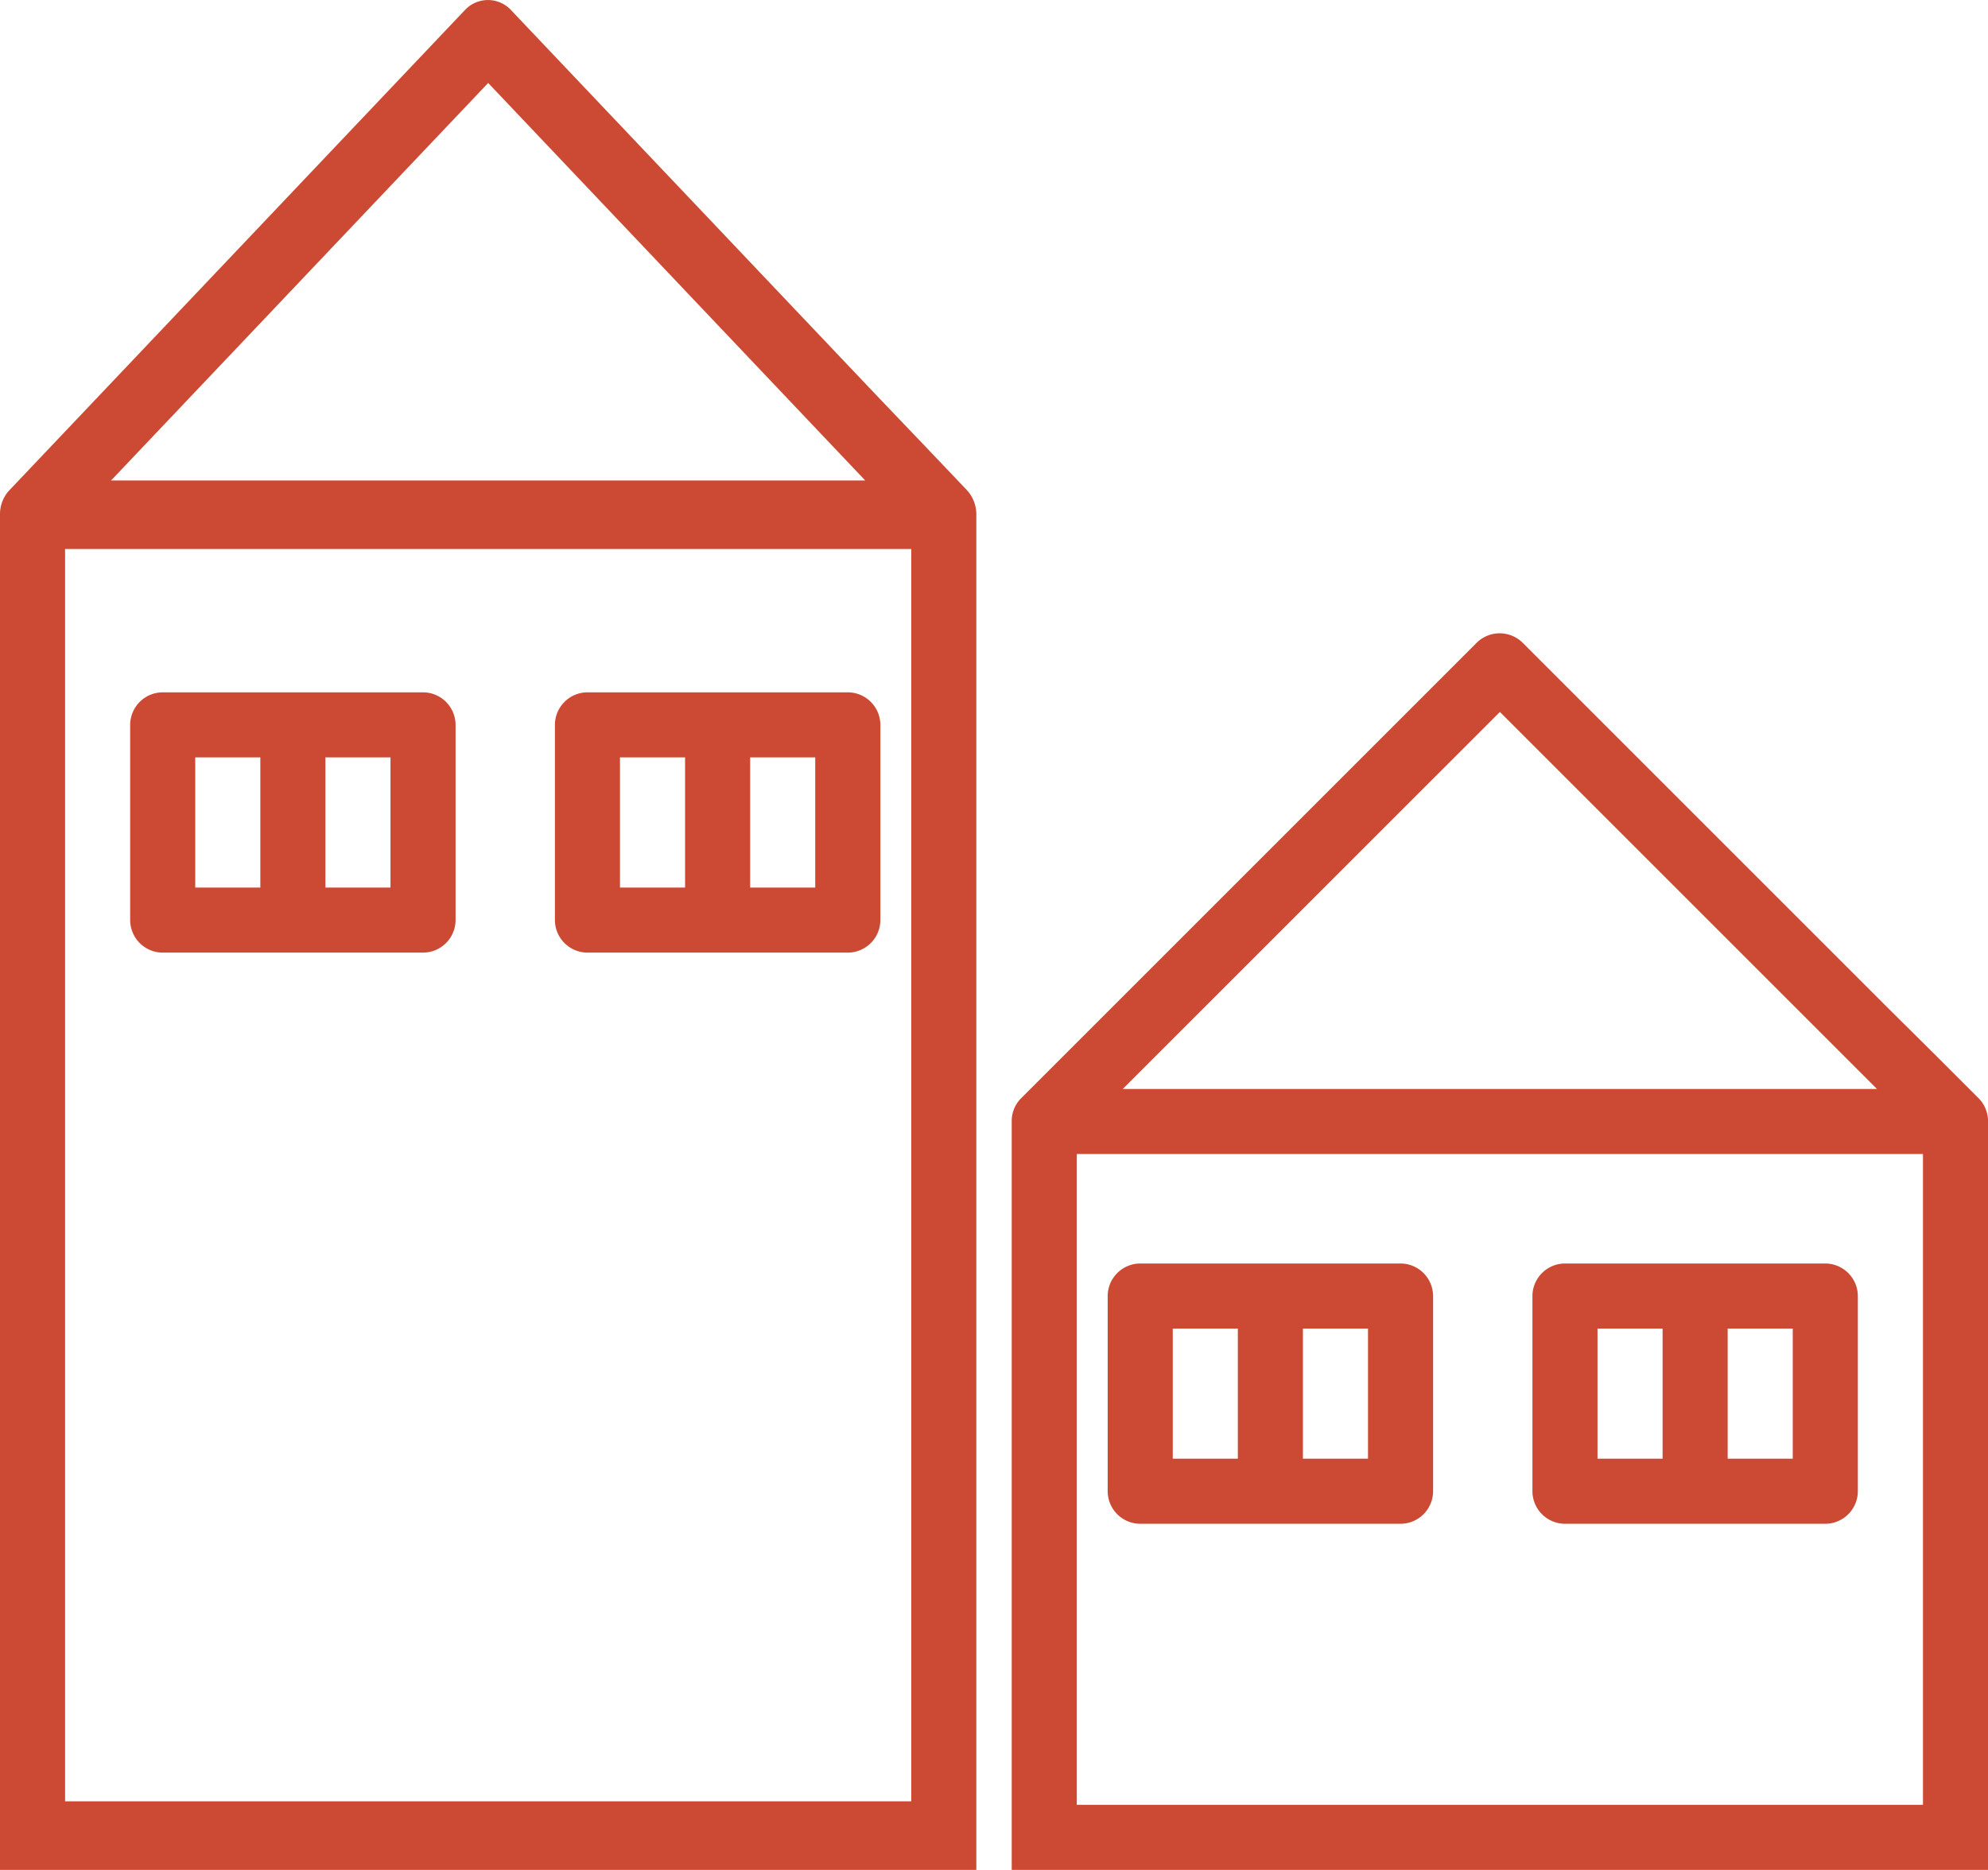
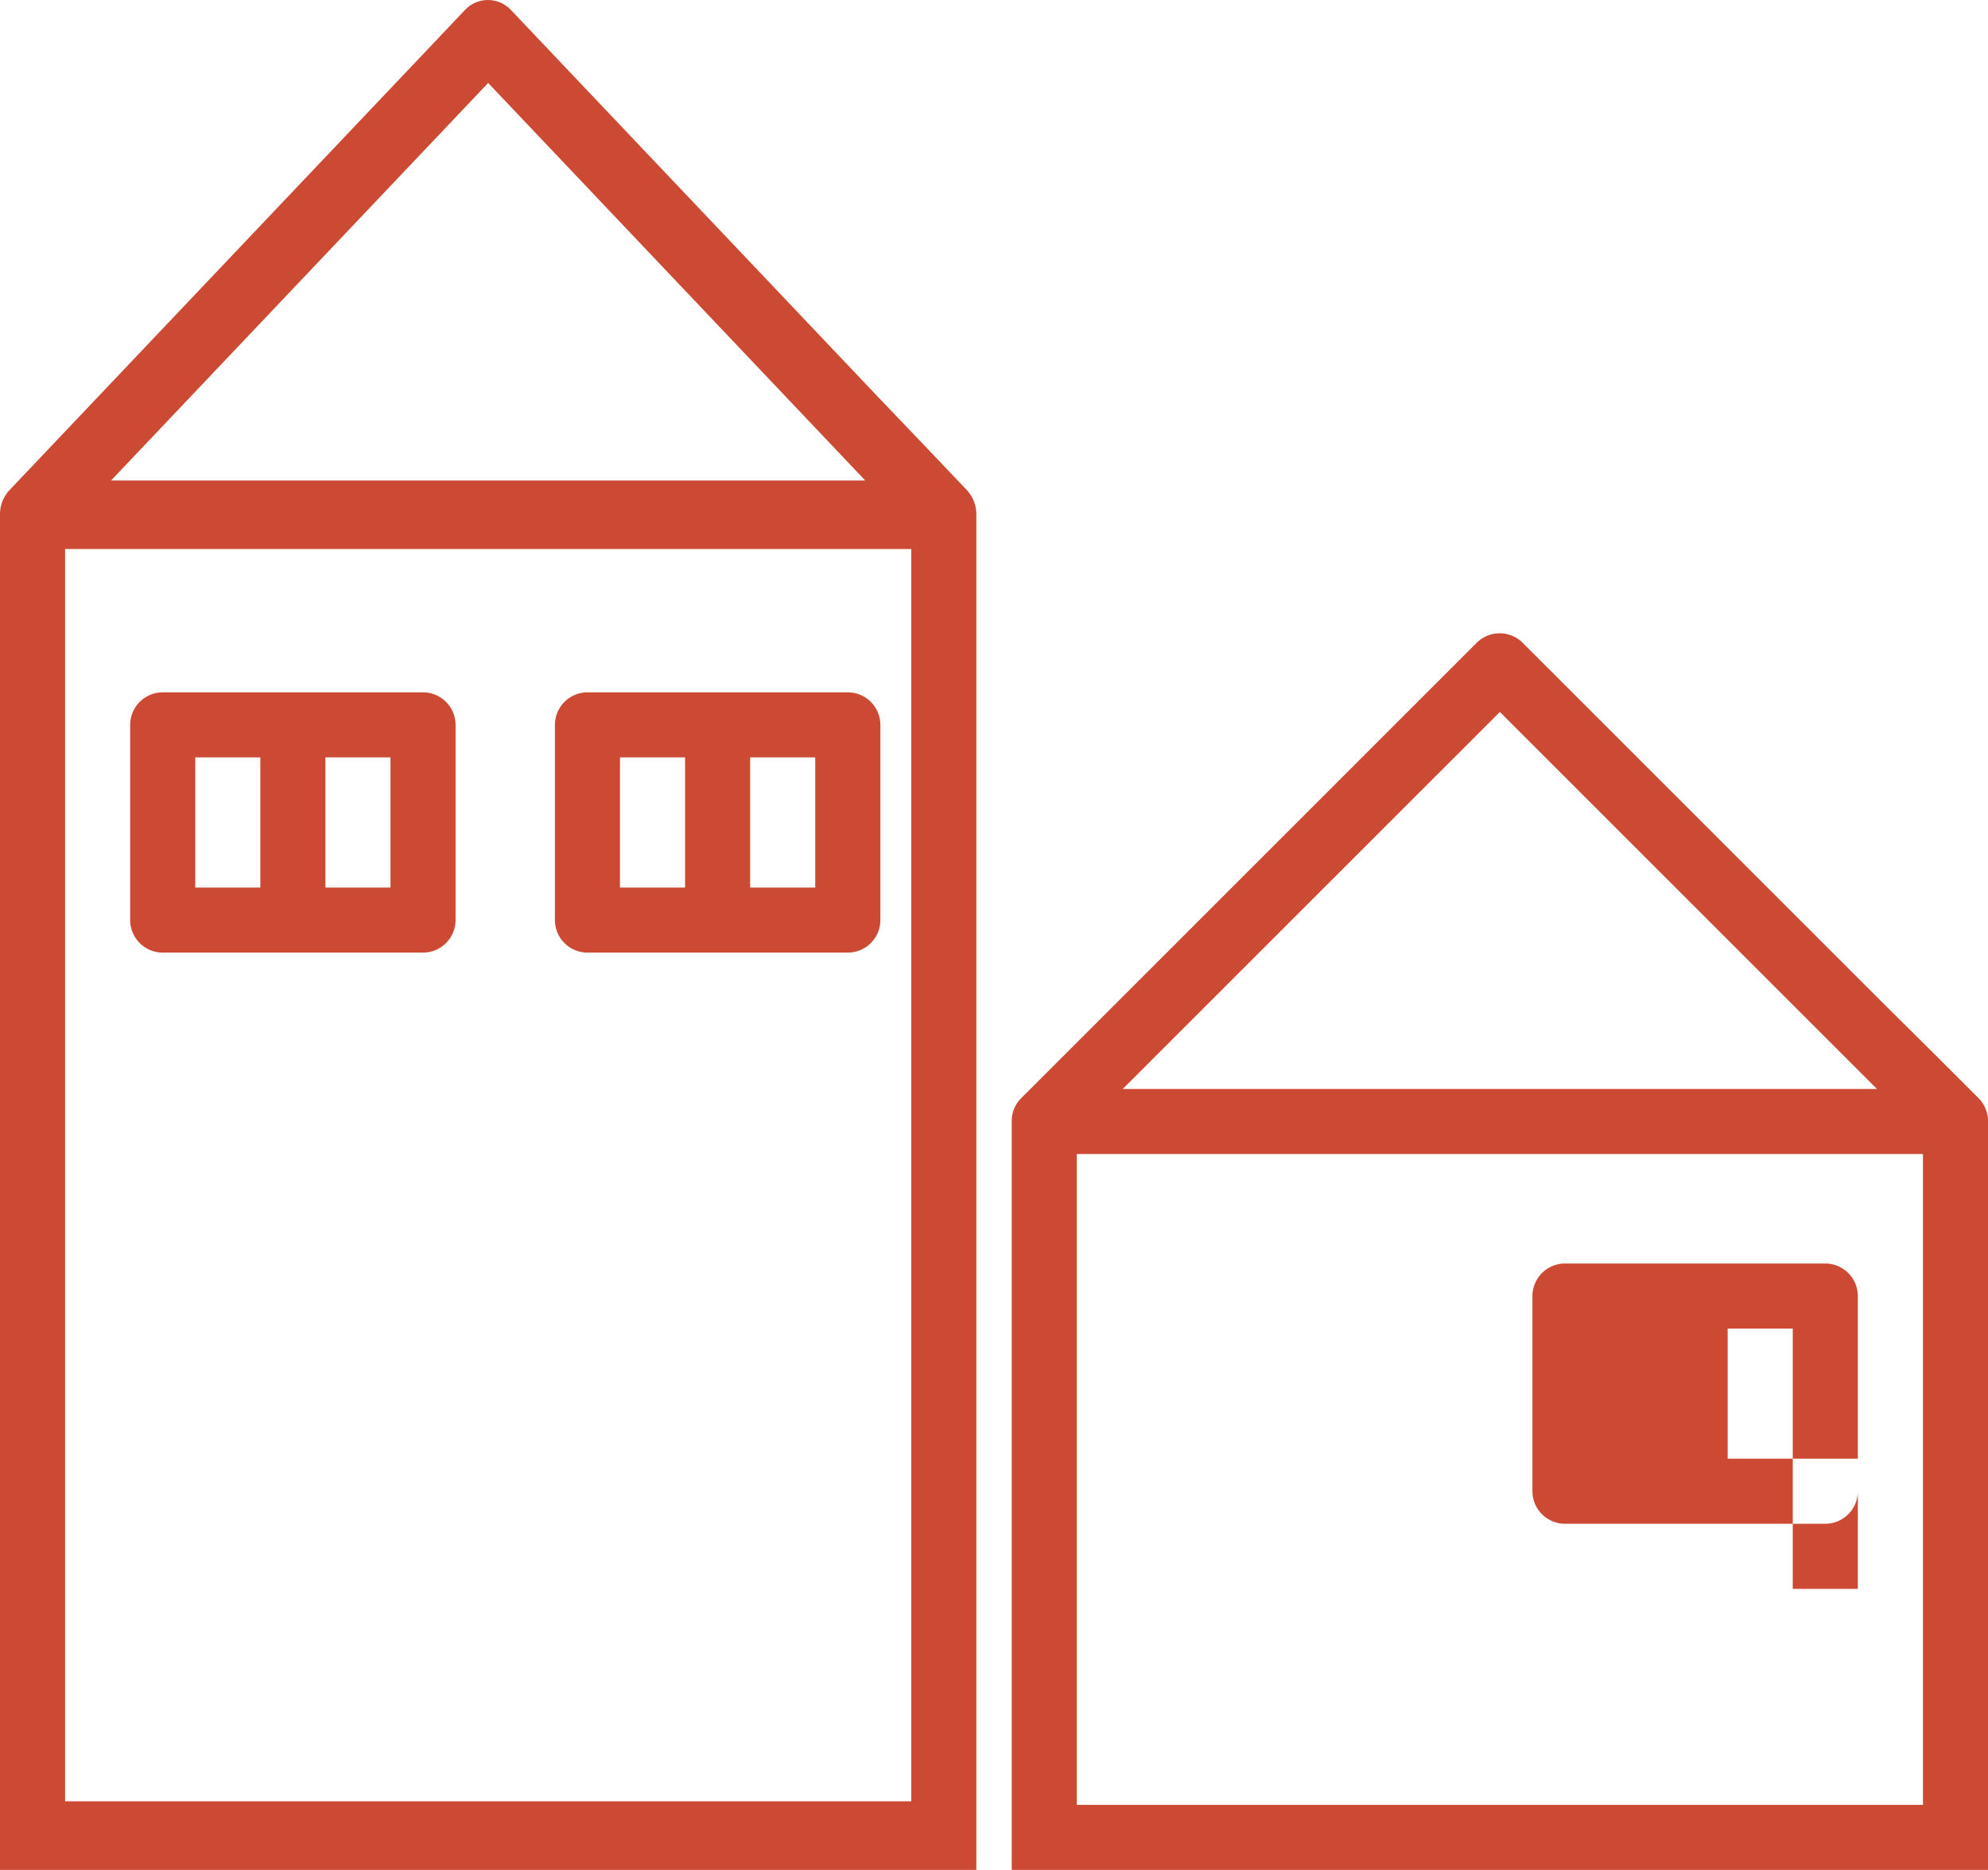
<svg xmlns="http://www.w3.org/2000/svg" width="37.205" height="35">
  <path data-name="Path 5316" d="M3.045 17.831h4.872a.611.611 0 0 0 .609-.609v-3.654a.611.611 0 0 0-.609-.609H3.045a.611.611 0 0 0-.609.609v3.654a.611.611 0 0 0 .609.609zm4.263-1.218H6.09v-2.436h1.218zm-3.654-2.436h1.218v2.436H3.654z" fill="#cc4a33" />
  <path data-name="Path 5317" d="M10.994 17.831h4.873a.611.611 0 0 0 .609-.609v-3.654a.611.611 0 0 0-.609-.609h-4.873a.611.611 0 0 0-.609.609v3.654a.611.611 0 0 0 .609.609zm4.263-1.218h-1.218v-2.436h1.218zm-3.654-2.436h1.218v2.436h-1.218z" fill="#cc4a33" />
  <path data-name="Path 5318" d="M16.376 7.371L9.562.187a.589.589 0 0 0-.86 0L.175 9.177A.655.655 0 0 0 0 9.635V35h18.272V9.634a.669.669 0 0 0-.175-.458l-.761-.8m-8.2-6.823l7.057 7.441H2.078zm7.918 32.164H1.218v-23.44h15.836z" fill="#cc4a33" />
-   <path data-name="Path 5319" d="M21.339 28.522h4.872a.611.611 0 0 0 .609-.609v-3.654a.611.611 0 0 0-.609-.609h-4.872a.611.611 0 0 0-.609.609v3.654a.611.611 0 0 0 .609.609zm4.263-1.218h-1.218v-2.436h1.218zm-3.654-2.436h1.218v2.436h-1.218z" fill="#cc4a33" />
-   <path data-name="Path 5320" d="M29.288 28.522h4.872a.611.611 0 0 0 .609-.609v-3.654a.611.611 0 0 0-.609-.609h-4.872a.611.611 0 0 0-.609.609v3.654a.611.611 0 0 0 .609.609zm4.263-1.218h-1.218v-2.436h1.218zm-3.654-2.436h1.218v2.436h-1.218z" fill="#cc4a33" />
+   <path data-name="Path 5320" d="M29.288 28.522h4.872a.611.611 0 0 0 .609-.609v-3.654a.611.611 0 0 0-.609-.609h-4.872a.611.611 0 0 0-.609.609v3.654a.611.611 0 0 0 .609.609zm4.263-1.218h-1.218v-2.436h1.218zh1.218v2.436h-1.218z" fill="#cc4a33" />
  <path data-name="Path 5321" d="M35.31 18.845l-6.814-6.814a.611.611 0 0 0-.86 0l-8.527 8.527a.6.6 0 0 0-.175.434V35h18.272V20.992a.616.616 0 0 0-.175-.434l-.761-.761m-8.2-6.471l7.057 7.057H21.012zm7.918 20.457H20.152V21.601h15.836z" fill="#cc4a33" />
</svg>